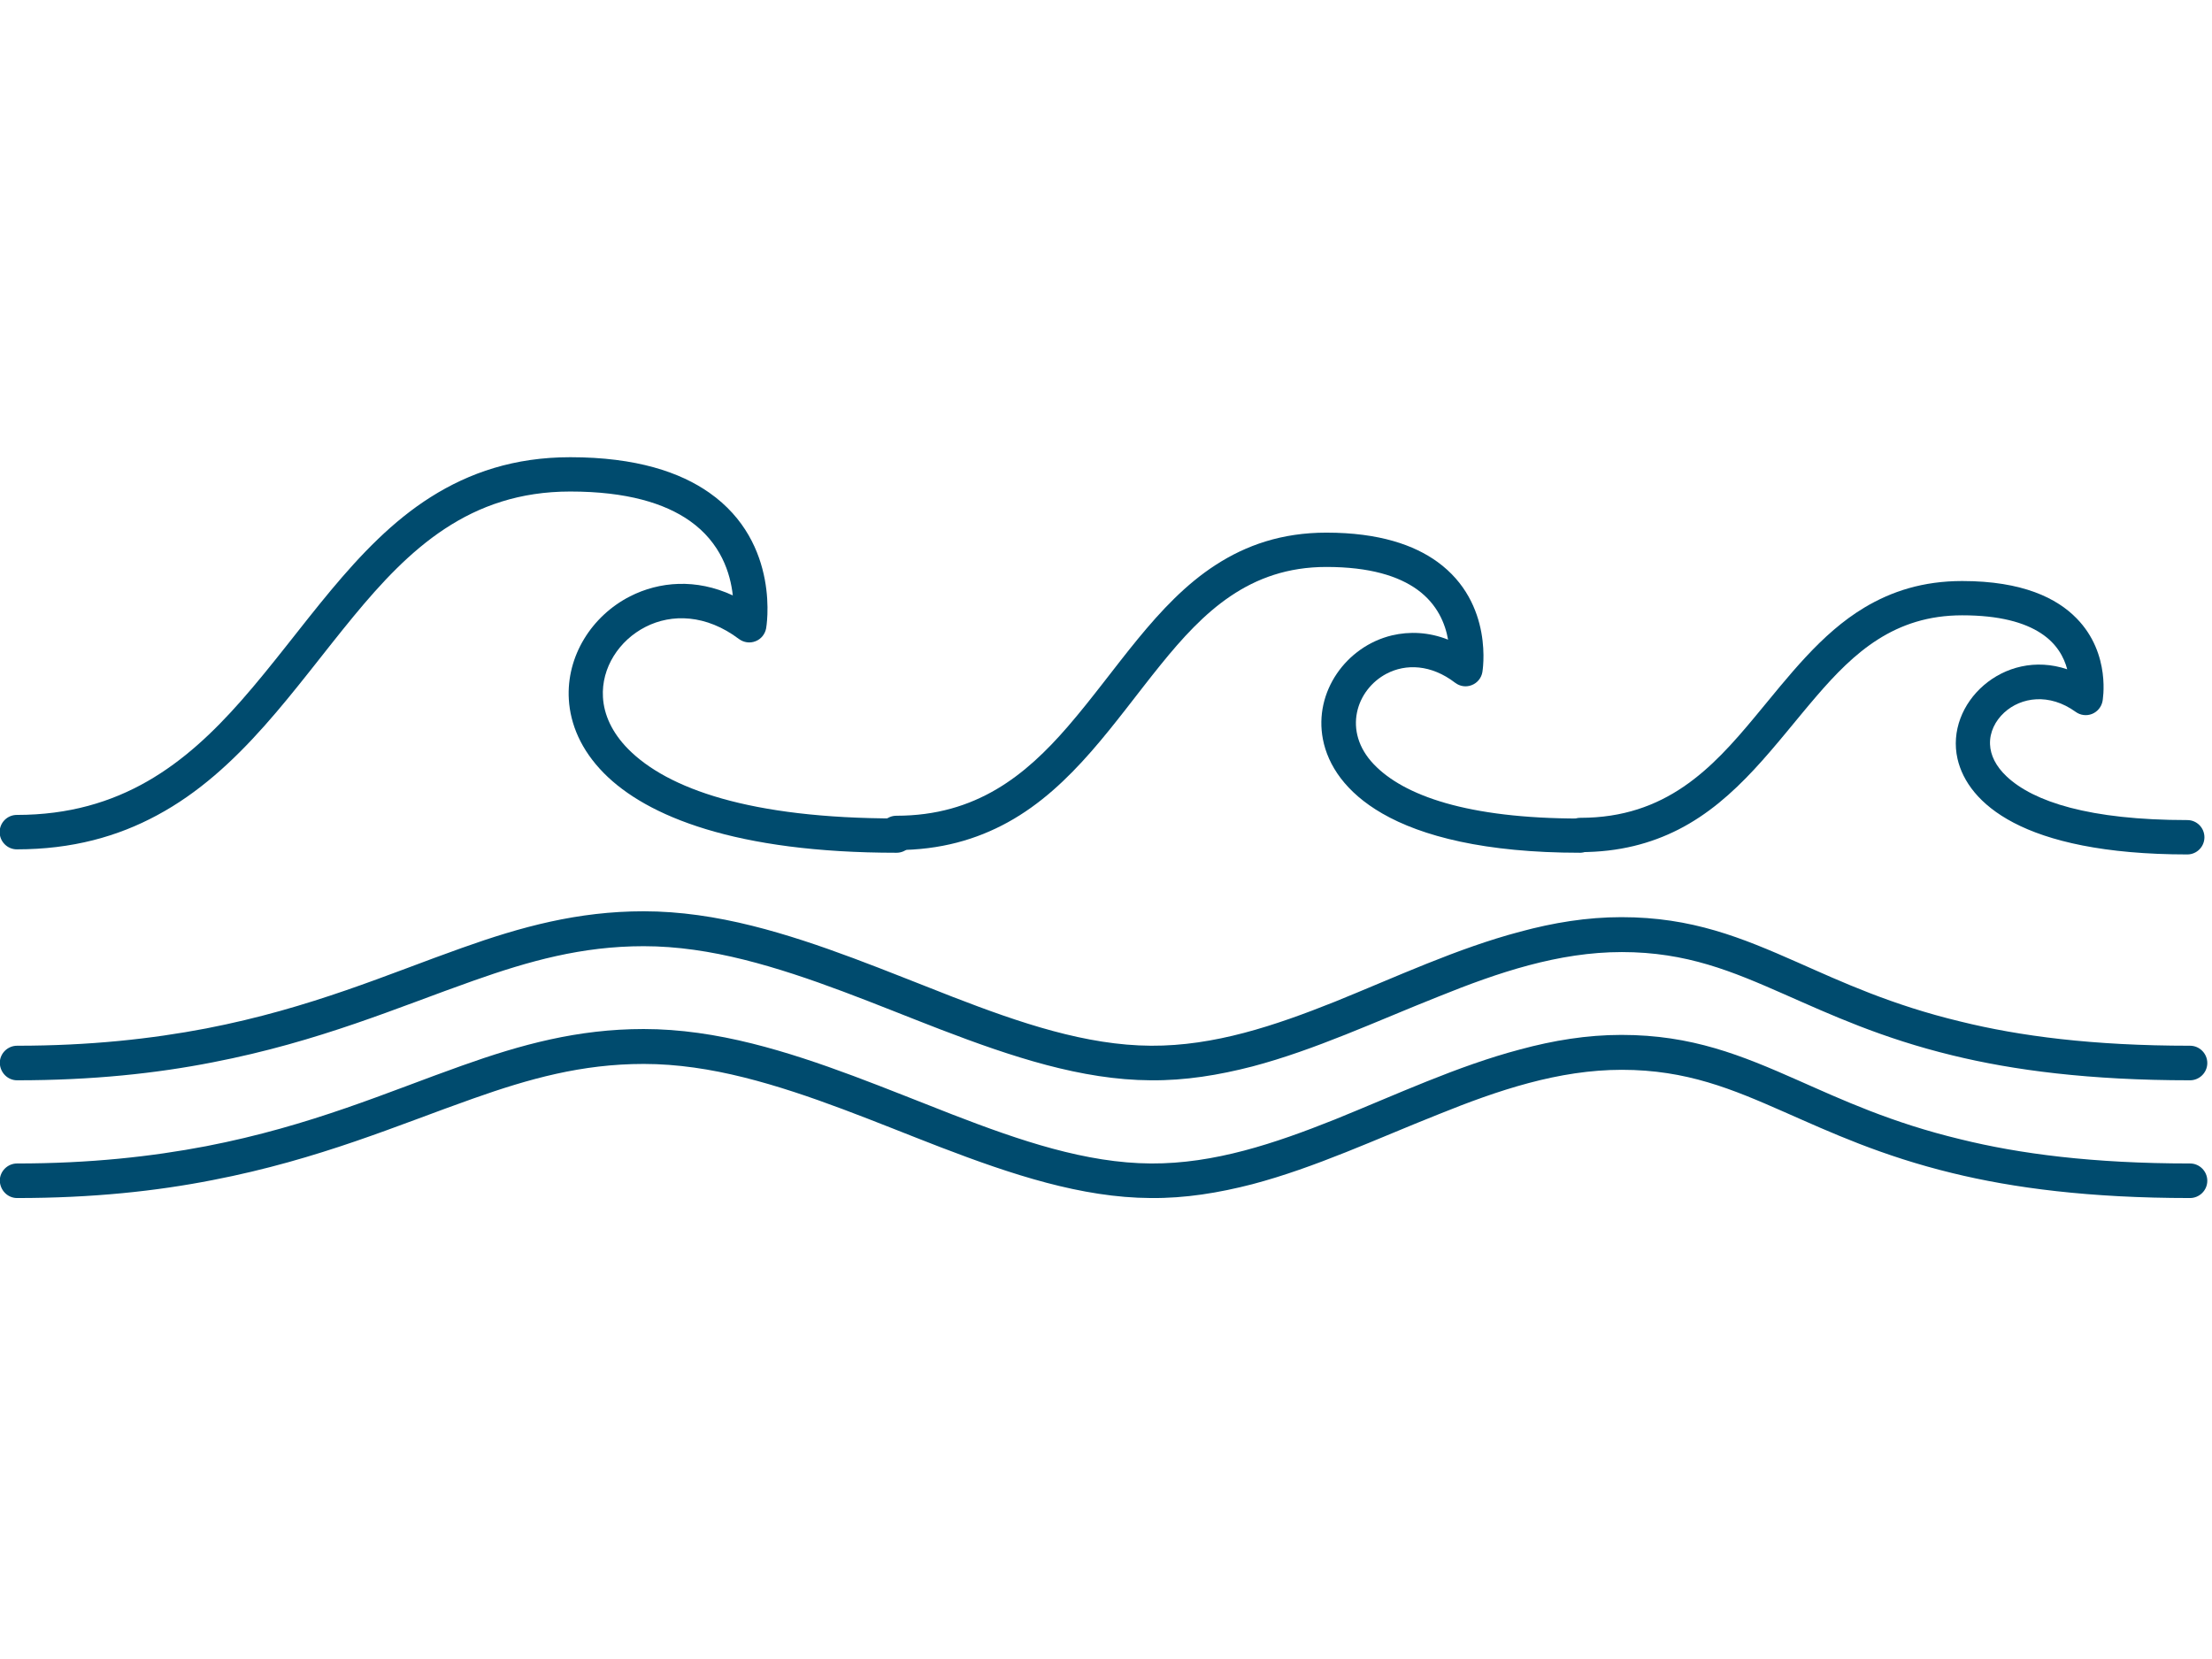
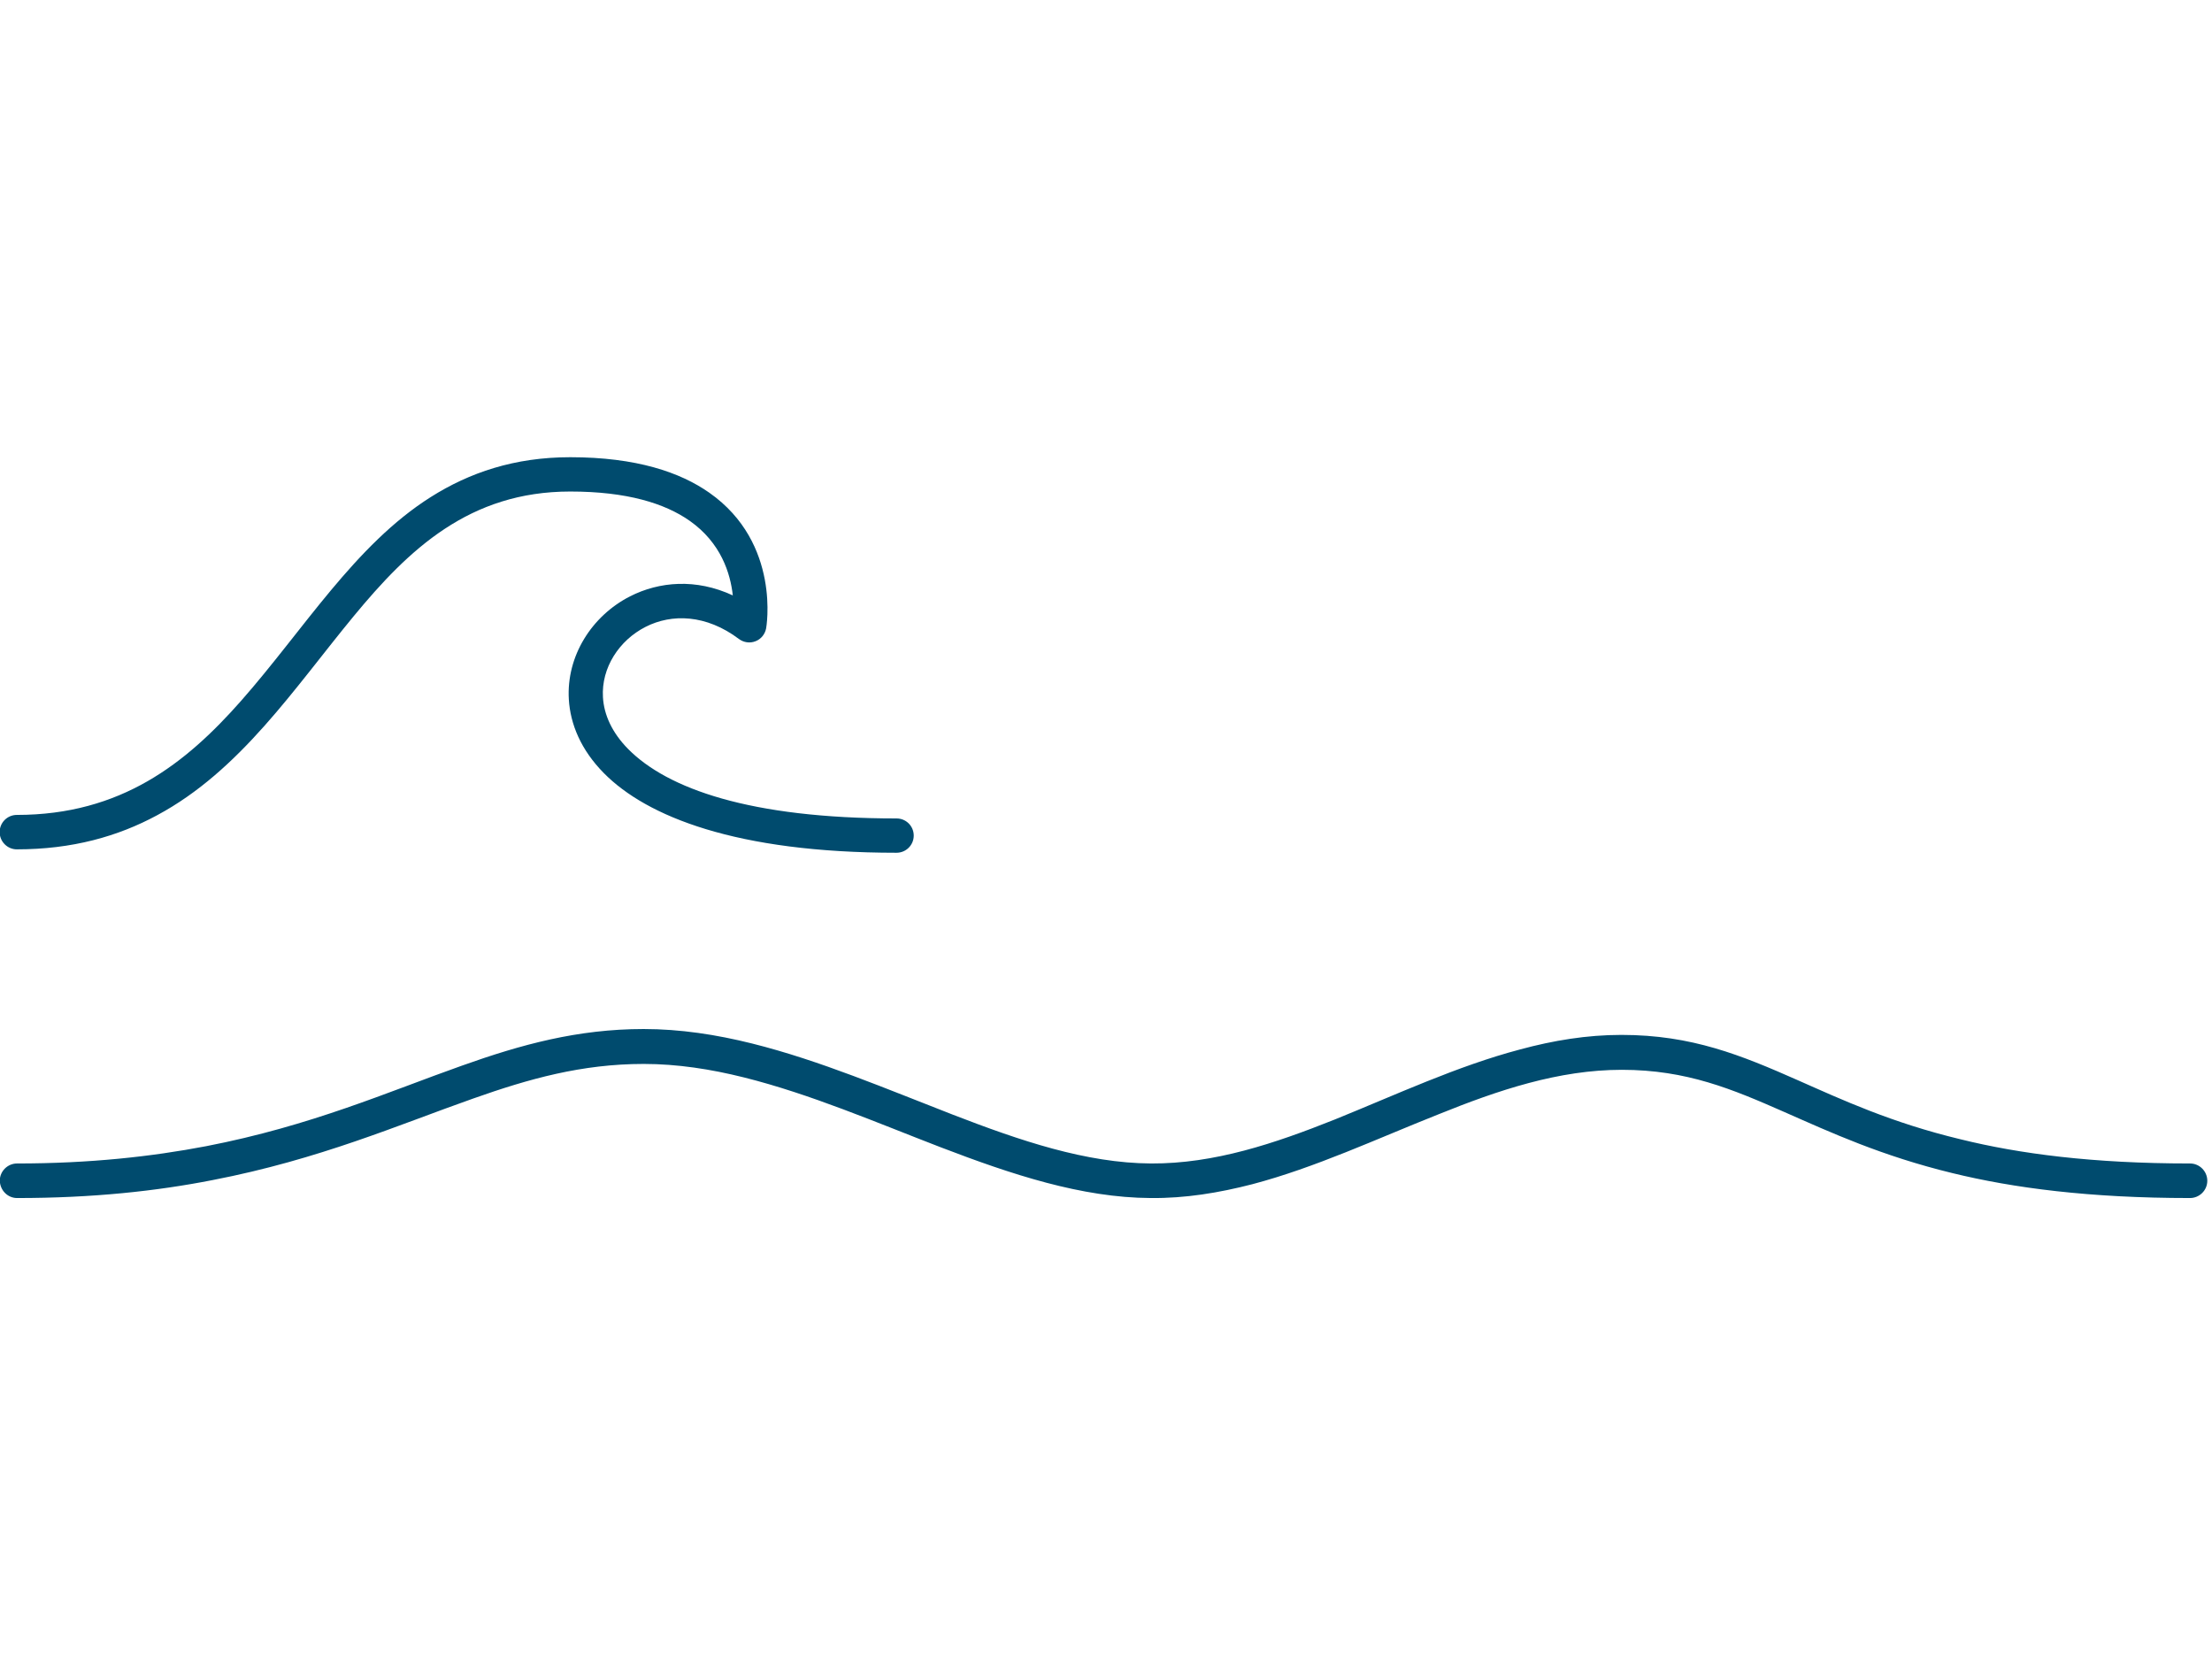
<svg xmlns="http://www.w3.org/2000/svg" version="1.1" id="Layer_1" x="0px" y="0px" viewBox="0 0 640 480" style="enable-background:new 0 0 640 480;" xml:space="preserve">
  <style type="text/css">
	.st0{fill-rule:evenodd;clip-rule:evenodd;fill:#004B6E;}
</style>
  <g transform="matrix(1,0,0,1,-176.36,-552.342)">
    <g transform="matrix(0.287,0,0,0.34,58.217,357.581)">
      <path class="st0" d="M428.6,1295.6c55.9,0,101.9-11,141.4-29c83.9-38,138.2-108,198-169.2c55.8-57.1,116.8-106.3,218.5-106.3    c57.3,0,95.4,10.1,120.4,24.9c31.7,18.8,41.1,44.9,43.5,63.5c-37.2-14.6-74.2-11.8-103.6,0.8c-38.7,16.7-64.3,50.9-61.7,87.7    c1.5,21,12.1,42.9,35.4,62.8c43.1,36.8,133.1,67.7,295,67.7c9.5,0,17.3-6.5,17.3-14.6s-7.7-14.6-17.3-14.6    c-147.9,0-231.1-25.4-270.5-59c-16.4-14-24.5-29.3-25.5-44.1c-1.8-25.2,16.4-48.5,42.9-59.9c26.4-11.4,61.2-10.7,94.2,10.3    c4.8,3,11.1,3.8,16.7,1.9c5.6-1.8,9.6-6,10.7-11c0,0,15.5-72.3-57.3-115.4c-29.2-17.3-73.3-30.2-140.2-30.2    c-56.2,0-101.6,13.1-140.6,33.9c-76.5,40.8-128,112.9-191.3,173.5c-55.5,53.1-120.9,97-226,97c-9.5,0-17.3,6.5-17.3,14.6    S419.1,1295.6,428.6,1295.6z" />
    </g>
    <g transform="matrix(0.223,0,0,0.269,210.412,409.502)">
-       <path class="st0" d="M1010.3,1445.3c57.2,0,104.1-11.4,144.5-29.8c84.1-38.3,138.7-108.4,198.7-169.8    c54.9-56.2,114.6-104.9,214.7-104.9c56.3,0,93.6,9.8,118,24.4c26.3,15.8,36.3,36.9,39.9,53.8c-25.3-8.3-50.3-9-72.8-4.6    c-59.4,11.8-101.5,60.8-89.6,111.7c6.5,27.9,29.3,57.1,77.1,79.9c51.1,24.4,132.9,42.2,256.4,42.2c12.2,0,22.2-8.3,22.2-18.4    c0-10.2-9.9-18.4-22.2-18.4c-146.6,0-228.9-24.9-267.4-58.3c-41.1-35.6-22.8-80.4,16.5-97.5c24.9-10.8,57.7-10.1,89,9.8    c6.2,3.9,14.3,4.9,21.5,2.5c7.2-2.3,12.5-7.6,13.8-14c0,0,15.9-74-58.4-118.6c-29.8-17.9-75.1-31.4-144-31.4    c-57.6,0-104,13.4-143.9,34.9c-76.5,41-128.2,113-191.6,173.7c-54.7,52.4-118.9,95.9-222.4,95.9c-12.2,0-22.2,8.3-22.2,18.4    C988.1,1437,998.1,1445.3,1010.3,1445.3z" />
-     </g>
+       </g>
    <g transform="matrix(0.198,0,0,0.225,318.396,441.899)">
-       <path class="st0" d="M1592,1586.6c56.5,0,103.1-11.1,143.2-29c85.8-38.4,141.2-109.6,202.2-171.9    c54.3-55.5,113.5-103.6,212.5-103.6c54.3,0,90.8,9.1,115,23c23.4,13.4,33.9,31.1,38.5,46.4c-92.9-27.5-178.8,43.9-160.3,115.2    c7.5,28.7,31.6,58.9,82,82.1c51.4,23.7,132.6,40.8,253.8,40.8c13.8,0,25-9.9,25-22.1c0-12.2-11.2-22.1-25-22.1    c-143.2,0-224.7-23.6-263.9-56c-16-13.2-23.8-27.5-24.4-41.4c-0.7-15.6,7.6-30.2,20.7-40.8c24.6-19.9,65.9-25.5,104.5-0.9    c6.9,4.4,15.9,5.4,23.9,2.6c7.9-2.8,13.7-9,15.3-16.4c0,0,13.2-60.6-37.9-106.5c-28.6-25.8-78.6-48-167.2-48    c-57.1,0-103.2,13.2-143,34.2c-63.5,33.5-110.3,88-160,140.6c-62.5,66.2-130,129.7-254.9,129.7c-13.8,0-25,9.9-25,22.1    C1567,1576.7,1578.2,1586.6,1592,1586.6z" />
-     </g>
+       </g>
    <g transform="matrix(1,0,0,1,-242.701,-36.096)">
-       <path class="st0" d="M424,901c21.8,0,40.3-2,56.6-5.2c31-6,53.8-16,75.4-23.6c16.1-5.7,31.4-10,49.3-10c9.7,0,19.4,1.5,29,3.9    c19.2,4.8,38.2,13,56.9,20.2c20.6,7.9,40.8,14.6,60.8,14.7c10,0.1,19.7-1.5,29.4-4c18.2-4.8,35.9-13.1,53.8-20.2    c17.3-7,34.8-12.9,53.1-12.9c18.8,0,32,5.6,47,12.2c13.4,5.9,28.1,12.7,48.7,17.7c17.6,4.3,39.6,7.2,68.7,7.2c2.7,0,5-2.2,5-5    c0-2.7-2.2-5-5-5c-28.2,0-49.4-2.8-66.4-7c-20-4.8-34.2-11.4-47.1-17.1c-16.3-7.2-30.6-13.1-51-13.1c-10,0-19.7,1.6-29.3,4.2    c-18.2,4.8-35.9,13.1-53.7,20.3c-17.3,6.9-34.8,12.8-53.1,12.7c-18.8-0.1-37.9-6.6-57.3-14.1c-19.1-7.4-38.5-15.7-58.1-20.6    c-10.4-2.6-20.9-4.2-31.4-4.2c-19.1,0-35.5,4.5-52.6,10.6c-21.2,7.5-43.5,17.4-74,23.3c-15.7,3-33.6,5-54.7,5c-2.7,0-5,2.2-5,5    C419.1,898.8,421.3,901,424,901z" />
-     </g>
+       </g>
    <g transform="matrix(1,0,0,1,-242.701,-19.329)">
      <path class="st0" d="M424,918.3c21.8,0,40.3-2,56.6-5.2c31-6,53.8-16,75.4-23.6c16.1-5.7,31.4-10,49.3-10c9.7,0,19.4,1.5,29,3.9    c19.2,4.8,38.2,13,56.9,20.2c20.6,7.9,40.8,14.6,60.8,14.7c10,0.1,19.7-1.5,29.4-4c18.2-4.8,35.9-13.1,53.8-20.2    c17.3-7,34.8-12.9,53.1-12.9c18.8,0,32,5.6,47,12.2c13.4,5.9,28.1,12.7,48.7,17.7c17.6,4.3,39.6,7.2,68.7,7.2c2.7,0,5-2.2,5-5    c0-2.7-2.2-5-5-5c-28.2,0-49.4-2.8-66.4-7c-20-4.8-34.2-11.4-47.1-17.1c-16.3-7.2-30.6-13.1-51-13.1c-10,0-19.7,1.6-29.3,4.2    c-18.2,4.8-35.9,13.1-53.7,20.3c-17.3,6.9-34.8,12.8-53.1,12.7c-18.8-0.1-37.9-6.6-57.3-14.1c-19.1-7.4-38.5-15.7-58.1-20.6    c-10.4-2.6-20.9-4.2-31.4-4.2c-19.1,0-35.5,4.5-52.6,10.6c-21.2,7.5-43.5,17.4-74,23.3c-15.7,3-33.6,5-54.7,5c-2.7,0-5,2.2-5,5    C419.1,916.1,421.3,918.3,424,918.3z" />
    </g>
  </g>
</svg>